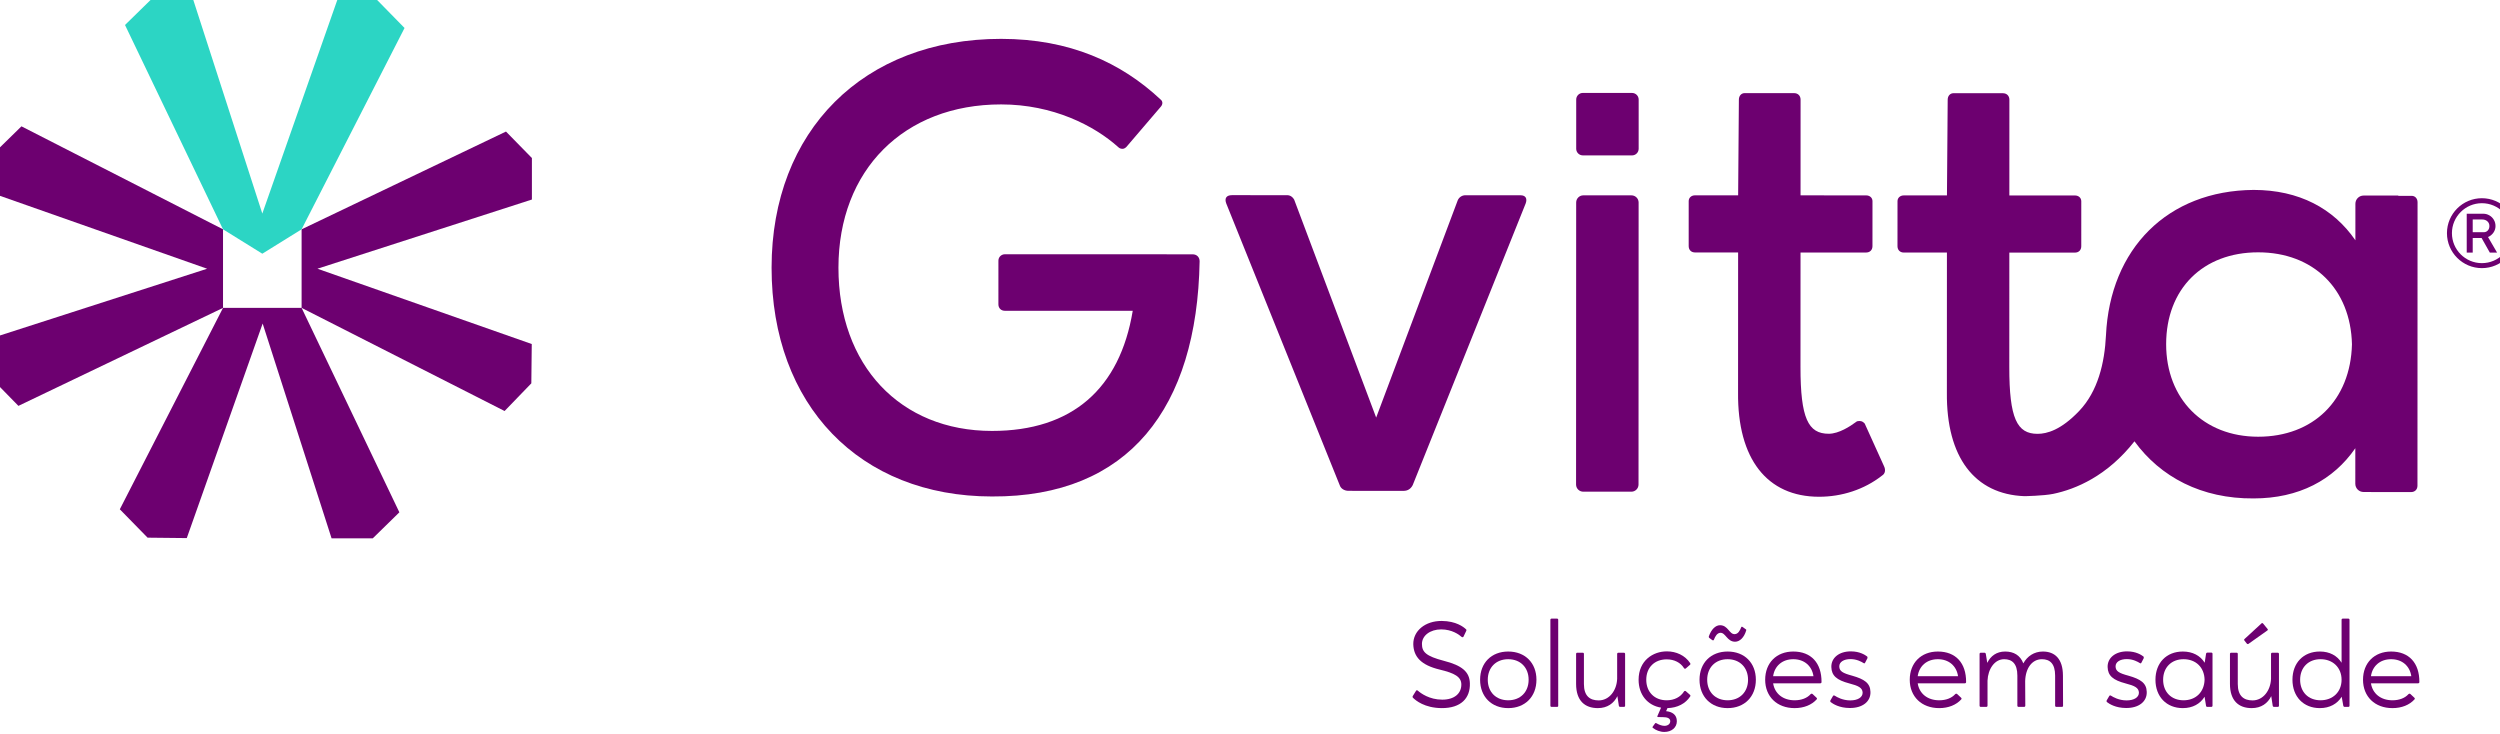
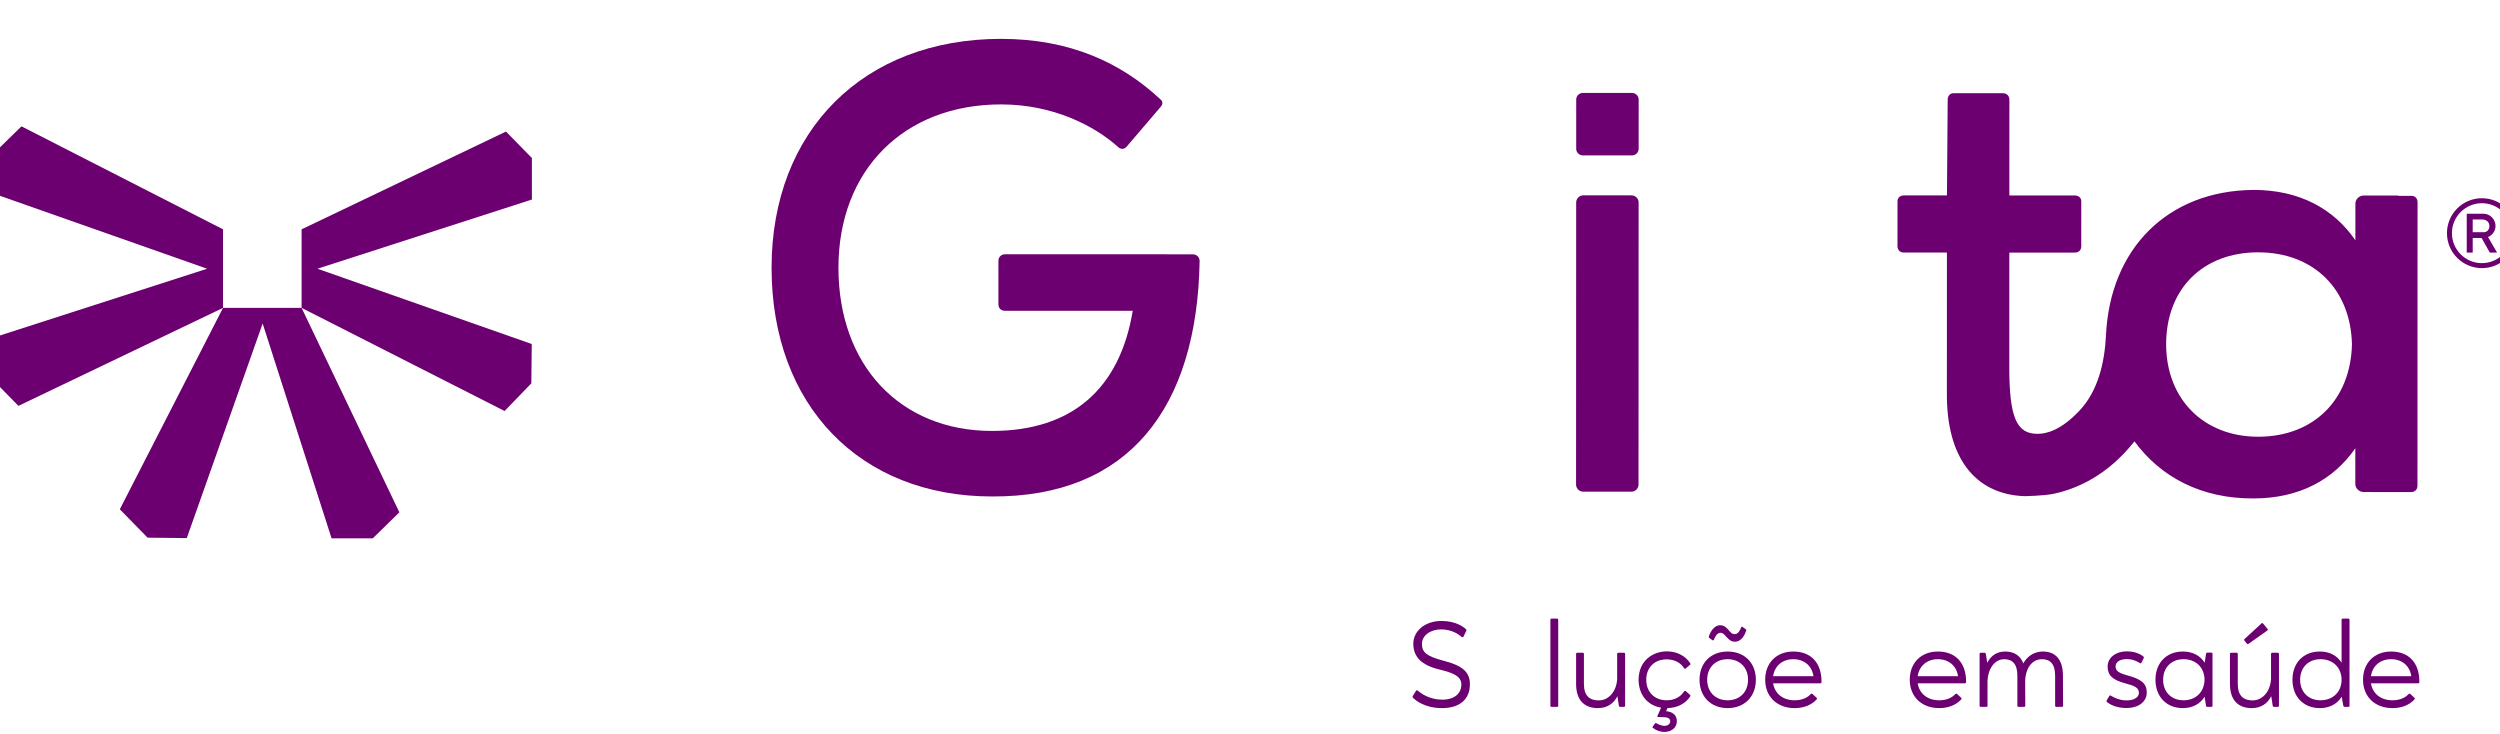
<svg xmlns="http://www.w3.org/2000/svg" xml:space="preserve" width="83.651mm" height="24.553mm" version="1.1" style="shape-rendering:geometricPrecision; text-rendering:geometricPrecision; image-rendering:optimizeQuality; fill-rule:evenodd; clip-rule:evenodd" viewBox="0 0 8365.06 2455.32">
  <defs>
    <style type="text/css">
   
    .fil1 {fill:#2CD5C4;fill-rule:nonzero}
    .fil0 {fill:#6D0070;fill-rule:nonzero}
   
  </style>
  </defs>
  <g id="Camada_x0020_1">
    <g id="_1667099297296">
      <path class="fil0" d="M4727.22 2328.93l10.69 -17.18c0.81,-1.31 1.59,-2.12 2.89,-2.12 1.2,0 2.01,0.42 3.21,1.31 9.81,8.6 38.45,30.16 81.85,30.16 40.46,0 63.81,-20.36 63.81,-50.66 0,-25.75 -22.57,-38.07 -72.42,-49.95 -62.55,-15.07 -87.14,-42.87 -88.34,-84.6 -0.81,-44.59 39.66,-78.56 95.32,-78.14 47.88,0.39 72.75,20.07 80.54,27.38 2.12,1.3 2.51,3.66 1.2,6.17l-8.99 18.8c-0.78,1.59 -1.59,2.08 -3.21,2.08 -0.89,0 -1.7,0 -2.9,-0.88 -8.57,-7.69 -32.35,-25.29 -68.72,-25.29 -36.76,0 -64.27,20.78 -64.27,48.68 0,26.95 13.61,40.85 73.23,56.44 60.57,15.49 85.97,36.76 87.14,74.83 1.69,50.27 -29.88,83.82 -94.4,83.43 -57.37,-0.39 -87.14,-25.79 -95.75,-34.36 -1.69,-1.2 -2.08,-4.09 -0.88,-6.1z" />
-       <path class="fil0" d="M5046.48 2180.06c56.48,0 94.51,37.95 94.51,94.43 0,56.45 -38.03,94.9 -94.51,94.9 -56.05,0 -94.01,-38.45 -94.01,-94.9 0,-56.48 37.96,-94.43 94.01,-94.43zm0 163.16c40.86,0 68.34,-27.77 68.34,-68.73 0,-40.88 -27.48,-68.75 -68.34,-68.75 -40.85,0 -68.33,27.87 -68.33,68.75 0,40.96 27.48,68.73 68.33,68.73z" />
      <path class="fil0" d="M5213.84 2361.59c0,2.09 -1.2,3.71 -3.7,3.71l-18.38 0c-2.51,0 -4.1,-1.62 -4.1,-3.71l0 -287.93c0,-2.01 1.59,-3.71 3.67,-3.71l18.81 0c2.08,0 3.7,1.7 3.7,3.71l0 287.93z" />
      <path class="fil0" d="M5411.86 2329.32c-11.79,24.06 -33.45,40.07 -65.45,40.07 -43.35,0 -72.74,-24.59 -72.74,-81.03l0 -100.23c0,-2.39 1.59,-4.09 3.6,-4.09l18.91 0c2.4,0 3.67,1.7 3.67,4.09l0 100.62c0,40.57 20.39,54.85 49.46,54.85 35.56,0 60.15,-33.16 61.73,-71.93l0 -83.54c0,-2.39 1.63,-4.09 4.1,-4.09l18.41 0c2.47,0 4.09,1.7 4.09,4.09l0 173.46c0,2.09 -1.62,3.71 -4.09,3.71l-12.31 0c-2.36,0 -4.09,-1.62 -4.48,-3.71l-4.9 -32.27z" />
      <path class="fil0" d="M5655.34 2330.52c-15.48,23.67 -42.54,38.06 -76.02,38.87l-4.48 10.2c19.97,2.08 35.95,11.46 35.95,33.55 0,21.69 -17.99,35.98 -41.77,35.98 -14.29,0 -28.58,-5.72 -38.38,-13.48 -1.7,-1.23 -1.7,-2.93 -0.46,-4.51l7.76 -10.59c0.81,-0.91 1.69,-1.3 2.5,-1.3 0.81,0 1.63,0.39 2.4,0.92 6.6,4.09 17.61,8.57 26.18,8.57 11.89,0 19.68,-6.6 19.68,-15.59 0,-10.59 -11.5,-13.48 -23.77,-13.48l-16.69 -0.39c-2.51,0 -3.32,-1.2 -2.51,-3.31l12.28 -28.16c-45.44,-7.4 -75.21,-43.39 -75.21,-93.34 0,-63.75 47.84,-95.32 95.21,-94.93 30.27,0 60.15,13.12 77.33,39.3 1.2,2.08 1.2,4.48 -0.77,5.78l-13.51 11.78c-0.82,0.92 -2.09,1.31 -2.9,1.31 -1.59,0 -2.78,-0.81 -3.7,-2.51 -11.36,-17.99 -31.86,-28.96 -57.65,-28.96 -40.88,0 -68.33,27.38 -68.33,68.23 0,40.96 27.45,68.76 68.33,68.76 25.79,0 46.29,-11.12 57.65,-29.07 0.92,-1.63 2.11,-2.4 3.7,-2.4 0.81,0 2.08,0.39 2.9,1.16l13.51 11.89c1.97,1.23 1.97,3.7 0.77,5.72z" />
      <path class="fil0" d="M5780.65 2180.06c56.48,0 94.51,37.95 94.51,94.43 0,56.45 -38.03,94.9 -94.51,94.9 -56.06,0 -94.02,-38.45 -94.02,-94.9 0,-56.48 37.96,-94.43 94.02,-94.43zm0 163.16c40.85,0 68.37,-27.77 68.37,-68.73 0,-40.88 -27.52,-68.75 -68.37,-68.75 -40.85,0 -68.33,27.87 -68.33,68.75 0,40.96 27.48,68.73 68.33,68.73zm-48.65 -200.45c-0.81,0 -1.62,-0.39 -2.5,-0.78l-10.59 -7.8c-0.81,-0.81 -1.58,-2.89 -1.2,-4.48 8.19,-23.7 22.48,-37.67 37.57,-37.67 27.06,0 30.7,30.65 49.15,29.88 11,-0.43 17.07,-11.01 21.69,-22.9 0.39,-1.2 1.2,-2.08 2.4,-2.08 0.39,0 1.2,0.49 2.12,0.88l11.36 8.19c1.2,0.81 1.69,2.01 0.81,3.6 -6.92,23.77 -21.7,37.67 -37.18,37.67 -26.57,0 -31.86,-30.65 -49.04,-29.88 -10.69,0.43 -17.18,11.11 -21.7,22.9 -0.38,1.69 -1.69,2.47 -2.89,2.47z" />
      <path class="fil0" d="M6004.87 2343.22c22.9,0 41.77,-7.38 53.56,-20.5 1.3,-1.2 2.5,-1.59 3.31,-1.59 1.2,0 2.51,0.39 3.28,1.2l13.09 12.28c2.01,1.62 2.01,4.12 0.39,5.71 -16.76,18.38 -42.55,29.07 -73.63,29.07 -58.84,0 -98.53,-38.45 -98.53,-94.9 0,-56.48 38,-94.43 94.05,-94.43 59.34,0 94.9,37.95 94.51,102.2 0,2.5 -1.69,4.12 -4.09,4.12l-157.87 0c5.3,34.36 32.67,56.84 71.93,56.84zm63.05 -80.65c-4.98,-34.25 -30.66,-56.83 -67.53,-56.83 -36.75,0 -62.54,22.58 -67.45,56.83l134.98 0z" />
-       <path class="fil0" d="M6124.85 2343.22l8.58 -14.68c0.81,-0.92 1.69,-1.69 2.93,-1.69 0.77,0 1.58,0.38 2.36,0.77 7.41,4.91 27.09,15.98 52.35,15.98 25.01,0 41.38,-10.19 41.38,-25.75 -0.39,-16.79 -14.67,-23.28 -44.55,-31.08 -42.16,-11.11 -59.38,-25.79 -60.15,-54.86 -0.78,-30.69 26.17,-52.77 65.83,-52.35 29.06,0 47.06,11.89 53.58,16.79 1.7,1.31 2.08,3.67 1.31,6.18l-7.83 15.1c-0.39,1.2 -1.7,2.08 -2.86,2.08 -0.42,0 -1.2,-0.39 -2.01,-0.88 -6.99,-4.48 -23,-13.48 -43.78,-13.48 -22.97,0 -37.68,9.88 -37.68,24.16 0,16.41 11.5,22.86 43.39,31.47 40.47,11.5 60.15,24.59 60.93,53.98 1.2,32.77 -26.99,54.43 -69.15,54.04 -35.17,0 -56.44,-13.9 -63.81,-19.68 -1.63,-1.2 -2.01,-4.09 -0.82,-6.1z" />
      <path class="fil0" d="M6488.64 2343.22c22.89,0 41.77,-7.38 53.55,-20.5 1.31,-1.2 2.51,-1.59 3.32,-1.59 1.2,0 2.47,0.39 3.28,1.2l13.09 12.28c2.01,1.62 2.01,4.12 0.42,5.71 -16.79,18.38 -42.58,29.07 -73.66,29.07 -58.84,0 -98.53,-38.45 -98.53,-94.9 0,-56.48 37.99,-94.43 94.05,-94.43 59.34,0 94.9,37.95 94.51,102.2 0,2.5 -1.7,4.12 -4.09,4.12l-157.87 0c5.29,34.36 32.66,56.84 71.93,56.84zm63.04 -80.65c-4.97,-34.25 -30.66,-56.83 -67.52,-56.83 -36.8,0 -62.55,22.58 -67.45,56.83l134.97 0z" />
      <path class="fil0" d="M6640.02 2184.04c2.5,0 4.12,1.7 4.58,4.09l4.91 29.88c11,-22.89 31.08,-37.95 59.65,-37.95 28.68,0 50.38,12.17 60.96,39.65 13.09,-23.78 36.05,-39.65 65.44,-39.65 40.08,0 67.13,24.48 67.13,80.92l0.39 100.19c0,2.51 -1.27,4.13 -3.67,4.13l-18.8 0c-2.47,0 -4.09,-1.62 -4.09,-4.13l0 -100.61c0,-40.46 -17.96,-54.82 -44.17,-54.82 -32.74,0 -54.82,29.45 -56.06,73.2l0.43 82.23c0,2.51 -1.7,4.13 -4.13,4.13l-18.38 0c-2.47,0 -4.06,-1.62 -4.06,-4.13l0 -100.61c0,-40.46 -18.02,-54.82 -44.2,-54.82 -31.96,0 -54.05,32.74 -55.63,71.61l0 83.82c0,2.51 -1.7,4.13 -4.1,4.13l-18.38 0c-2.5,0 -4.12,-1.62 -4.12,-4.13l0 -173.04c0,-2.39 1.62,-4.09 4.12,-4.09l12.18 0z" />
      <path class="fil0" d="M7049.27 2343.22l8.61 -14.68c0.78,-0.92 1.69,-1.69 2.89,-1.69 0.78,0 1.59,0.38 2.4,0.77 7.38,4.91 27.06,15.98 52.35,15.98 24.98,0 41.39,-10.19 41.39,-25.75 -0.43,-16.79 -14.72,-23.28 -44.6,-31.08 -42.15,-11.11 -59.33,-25.79 -60.14,-54.86 -0.78,-30.69 26.17,-52.77 65.86,-52.35 29.07,0 47.06,11.89 53.55,16.79 1.69,1.31 2.08,3.67 1.31,6.18l-7.8 15.1c-0.42,1.2 -1.69,2.08 -2.93,2.08 -0.39,0 -1.16,-0.39 -1.97,-0.88 -6.99,-4.48 -23,-13.48 -43.75,-13.48 -23,0 -37.67,9.88 -37.67,24.16 0,16.41 11.46,22.86 43.35,31.47 40.47,11.5 60.15,24.59 60.93,53.98 1.23,32.77 -26.96,54.43 -69.11,54.04 -35.17,0 -56.48,-13.9 -63.86,-19.68 -1.62,-1.2 -2.01,-4.09 -0.81,-6.1z" />
      <path class="fil0" d="M7381.52 2187.75c0.39,-2.4 2.47,-4.1 4.48,-4.1l13.09 0c2.5,0 4.09,1.7 4.09,3.71l0 173.85c0,2.5 -1.59,4.09 -4.09,4.09l-13.48 0c-2.01,0 -4.09,-1.59 -4.09,-3.71l-4.9 -30.26c-14.68,23.77 -39.69,38.06 -72.75,38.06 -54.85,0 -91.61,-38.45 -91.61,-94.9 0,-56.48 36.76,-94.43 91.61,-94.43 33.06,0 58.46,13.89 73.13,37.57l4.52 -29.88zm-75.25 155.46c40.96,0 69.15,-27.37 70.35,-68.72 -0.82,-41.27 -29,-68.75 -70.35,-68.75 -40.88,0 -68.33,27.87 -68.33,68.75 0,40.96 27.45,68.72 68.33,68.72z" />
      <path class="fil0" d="M7599.71 2329.32c-11.78,24.06 -33.44,40.07 -65.44,40.07 -43.35,0 -72.74,-24.59 -72.74,-81.03l0 -100.23c0,-2.39 1.59,-4.09 3.6,-4.09l18.87 0c2.4,0 3.71,1.7 3.71,4.09l0 100.62c0,40.57 20.39,54.85 49.46,54.85 35.56,0 60.14,-33.16 61.77,-71.93l0 -83.54c0,-2.39 1.58,-4.09 4.05,-4.09l18.42 0c2.47,0 4.09,1.7 4.09,4.09l0 173.46c0,2.09 -1.62,3.71 -4.09,3.71l-12.31 0c-2.37,0 -4.1,-1.62 -4.48,-3.71l-4.91 -32.27zm-12.27 -224.62c1.3,1.7 1.3,3.71 -0.82,4.91l-62.93 44.66c-0.81,0.81 -1.73,0.81 -2.51,0.81 -1.2,0 -2.39,-0.42 -3.31,-1.73l-7.69 -9.77c-1.7,-2.01 -1.7,-4.09 0.42,-5.72l56.45 -51.93c0.81,-0.81 1.62,-1.2 2.39,-1.2 0.78,0 2.09,0.78 2.9,1.59l15.1 18.38z" />
      <path class="fil0" d="M7670.66 2274.46c0,-56.45 36.76,-94.44 91.61,-94.44 33.06,0 58.03,13.9 72.75,37.57l0 -143.97c0,-2.01 1.69,-3.7 4.09,-3.7l18.38 0c2.5,0 4.09,1.69 4.09,3.7l0 287.97c0,2.09 -1.59,3.71 -4.09,3.71l-12.21 0c-2.08,0 -4.06,-1.62 -4.48,-3.71l-5.4 -30.3c-14.67,23.78 -40.07,38.1 -73.13,38.1 -54.85,0 -91.61,-38.49 -91.61,-94.93zm94.01 -68.76c-40.89,0 -68.33,27.87 -68.33,68.76 0,40.96 27.44,68.72 68.33,68.72 40.96,0 70.35,-27.76 70.35,-68.72 0,-40.89 -29.39,-68.76 -70.35,-68.76z" />
      <path class="fil0" d="M8005.3 2343.22c22.86,0 41.77,-7.38 53.55,-20.5 1.31,-1.2 2.51,-1.59 3.28,-1.59 1.2,0 2.51,0.39 3.32,1.2l13.09 12.28c1.97,1.62 1.97,4.12 0.39,5.71 -16.8,18.38 -42.55,29.07 -73.63,29.07 -58.84,0 -98.53,-38.45 -98.53,-94.9 0,-56.48 37.99,-94.43 94.02,-94.43 59.37,0 94.93,37.95 94.54,102.2 0,2.5 -1.73,4.12 -4.13,4.12l-157.87 0c5.3,34.36 32.71,56.84 71.97,56.84zm63.04 -80.65c-5.01,-34.25 -30.65,-56.83 -67.55,-56.83 -36.76,0 -62.55,22.58 -67.46,56.83l135.01 0z" />
      <path class="fil0" d="M3362.39 850.75c-10.83,0 -21.69,8.47 -21.69,21.35l-0.04 146.12c0,12.87 8.79,21.69 21.66,21.69l427.82 0.14c-43.15,260 -202.18,401.99 -471,401.89 -307.48,-0.11 -513.82,-219.5 -513.71,-546.31 0.1,-327.13 219.5,-546.35 544.26,-546.24 174.24,0.03 311.86,71.29 391.16,142.16 4.38,4.41 8.79,6.46 15.24,6.46 4.06,0 8.47,-2.05 12.91,-6.46l113.92 -133.17c8.5,-8.82 8.5,-19.33 0.03,-25.75 -131.16,-122.77 -303,-202.5 -533.19,-202.57 -460.34,-0.17 -767.92,307.52 -768.06,765.5 -0.18,460.02 294.32,765.56 737.37,765.7 457.98,2.22 686.22,-296.37 694.87,-786.91 0,-12.87 -8.47,-23.39 -23.71,-23.39l-627.84 -0.21z" />
-       <path class="fil0" d="M4903.22 653.3c-10.83,0 -21.31,6.42 -25.72,17.29l-272.8 726.69 -274.36 -729.27c-4.41,-8.46 -12.84,-14.92 -23.67,-14.92l-184.32 -0.07c-19.27,0 -25.69,10.83 -19.27,27.8l379.45 942.2c4.06,12.88 16.9,19.33 29.74,19.33l184.65 0.07c12.87,0 23.67,-6.45 30.12,-19.33l377.76 -941.92c6.42,-16.97 0,-27.8 -17.25,-27.8l-184.33 -0.07z" />
-       <path class="fil0" d="M6222.08 1408.71c-4.06,0 -8.47,0 -12.88,4.05 -17.32,12.88 -55.95,38.63 -90.2,38.63 -68.83,-0.03 -94.55,-51.57 -94.51,-223.45l0.14 -383.04 219.32 0.07c12.91,0 21.38,-8.47 21.38,-21.35l0.07 -150.53c0,-10.83 -8.5,-19.29 -21.38,-19.29l-219.32 -0.11 0.11 -320.32c0.03,-12.91 -8.82,-21.73 -21.7,-21.73l-165.42 -0.04c-10.83,0 -19.29,8.79 -19.33,21.7l-2.47 320.32 -144.07 -0.03c-12.88,0 -21.38,8.46 -21.38,19.29l-0.04 150.53c0,12.88 8.47,21.35 21.35,21.35l144.07 0.07 -0.18 468.8c-2.11,221.72 96.84,348.55 271.08,348.58 75.25,0.04 150.53,-23.67 210.54,-70.76 10.86,-6.43 12.91,-19.3 6.45,-32.21l-64.34 -142.07c-4.41,-4.41 -8.47,-8.46 -17.29,-8.46z" />
      <path class="fil0" d="M8069.93 655.35l-44.56 0c-0.56,-0.04 -0.45,-0.99 -1.02,-0.99l-115.64 -0.03c-15.13,0 -27.45,12.27 -27.45,27.41l-0.03 122.31c-73.24,-106.61 -188.49,-168.49 -340.47,-168.56 -288.43,2.19 -480.52,196.88 -494.1,486.51 -4.55,92.64 -26.98,187.47 -89.92,253.37 -60.78,63.68 -107.84,76.31 -139.07,76.27 -68.82,0 -94.57,-51.54 -94.5,-223.41l0.14 -383.05 219.32 0.07c12.88,0 21.38,-8.47 21.38,-21.38l0.03 -150.49c0,-10.83 -8.46,-19.34 -21.34,-19.34l-219.32 -0.07 0.1 -320.35c0,-12.88 -8.82,-21.7 -21.69,-21.7l-165.42 -0.07c-10.87,0 -19.33,8.82 -19.33,21.7l-2.47 320.35 -144.08 -0.07c-12.91,0 -21.37,8.47 -21.37,19.34l-0.08 150.49c0,12.91 8.47,21.38 21.38,21.38l144.04 0.03 -0.14 468.85c-2.08,216.25 93.28,340.14 259.58,346.28 0,0 64.66,-1.13 96.44,-7.72 75.08,-15.67 180.03,-59.31 271.68,-175.83 86.99,119.59 224.79,192.41 398.39,191.1 151.94,0.04 267.27,-61.77 340.57,-167.99l-0.03 118.99c0,15.17 12.27,27.45 27.41,27.48l25.26 0c0.21,0 0.17,0.28 0.38,0.28l133.21 0.04c12.88,0.03 21.7,-8.47 21.7,-21.34l0.32 -948.48c0.03,-12.91 -8.79,-21.38 -19.3,-21.38zm-514.17 805.96c-183.1,-0.07 -307.8,-126.9 -307.73,-309.64 0.07,-185.06 122.84,-307.41 307.94,-307.34 184.71,0.07 309.42,122.49 313.79,307.59 -4.48,187.11 -129.29,309.46 -314,309.39z" />
      <path class="fil0" d="M5460.82 519.99l-164.64 -0.07c-12.24,0 -22.15,-9.91 -22.15,-22.16l0.03 -164.64c0,-12.27 9.95,-22.19 22.19,-22.19l164.64 0.07c12.24,0 22.16,9.95 22.16,22.19l-0.04 164.64c-0.03,12.25 -9.95,22.16 -22.19,22.16z" />
      <path class="fil0" d="M5458.6 1645.24l-161.08 -0.03c-13.23,-0.04 -23.95,-10.76 -23.95,-23.99l0.35 -943.65c0,-13.26 10.72,-23.95 23.95,-23.95l161.08 0.04c13.23,0 23.95,10.76 23.92,23.99l-0.32 943.64c0,13.23 -10.72,23.95 -23.95,23.95z" />
      <polygon class="fil0" points="71.72,422.73 -22.72,515.16 -24.13,646.81 692.99,899.19 -25.09,1130.54 -25.09,1269.5 61.59,1358.08 746.19,1030.21 746.19,767.32 " />
      <polygon class="fil0" points="1779.73,528.77 1693.01,440.19 1009.12,767.32 1009.12,1030.21 1688.32,1375.3 1777.82,1282.66 1779.23,1151.14 1062.14,899.15 1779.73,667.63 " />
      <polygon class="fil0" points="400.86,1704.12 493.78,1799.06 624.91,1800.47 878.8,1082.56 1109.41,1801.31 1247.24,1801.31 1336.25,1714.25 1009.12,1030.25 746.19,1030.25 " />
-       <polygon class="fil1" points="1261.21,-0.71 1129.27,-2.12 877.67,714.62 645.65,-3.53 507.26,-3.53 418.25,83.6 746.19,767.29 877.67,848.92 1009.08,767.29 1353.57,93.66 " />
      <path class="fil0" d="M8253.76 845.14l0 -129.99 55.32 0c7.44,0 14.25,1.87 20.49,5.5 6.32,3.63 11.29,8.57 14.93,14.85 3.77,6.24 5.57,13.27 5.57,21.1 0,7.9 -2.29,15.17 -6.98,21.87 -4.7,6.67 -10.73,11.57 -18.03,14.67l30.3 52.18 -24.34 -0.18 -27.52 -48.82 -29.7 0 0 48.82 -20.04 0zm20.04 -68.15l37.18 0c5.37,0 9.85,-1.94 13.41,-5.93 3.56,-3.99 5.26,-8.85 5.26,-14.67 0,-6.46 -2.19,-11.68 -6.71,-15.81 -4.58,-4.09 -10.23,-6.14 -17.25,-6.14l-31.89 0 0 42.55z" />
      <path class="fil0" d="M8304.53 897.18c-64.49,0 -116.91,-52.46 -116.91,-116.98 0,-64.49 52.42,-116.95 116.91,-116.95 64.49,0 117.01,52.46 117.01,116.95 0,64.52 -52.52,116.98 -117.01,116.98zm0 -217.24c-55.32,0 -100.26,44.98 -100.26,100.26 0,55.31 44.94,100.29 100.26,100.29 55.28,0 100.33,-44.98 100.33,-100.29 0,-55.28 -45.05,-100.26 -100.33,-100.26z" />
    </g>
  </g>
</svg>